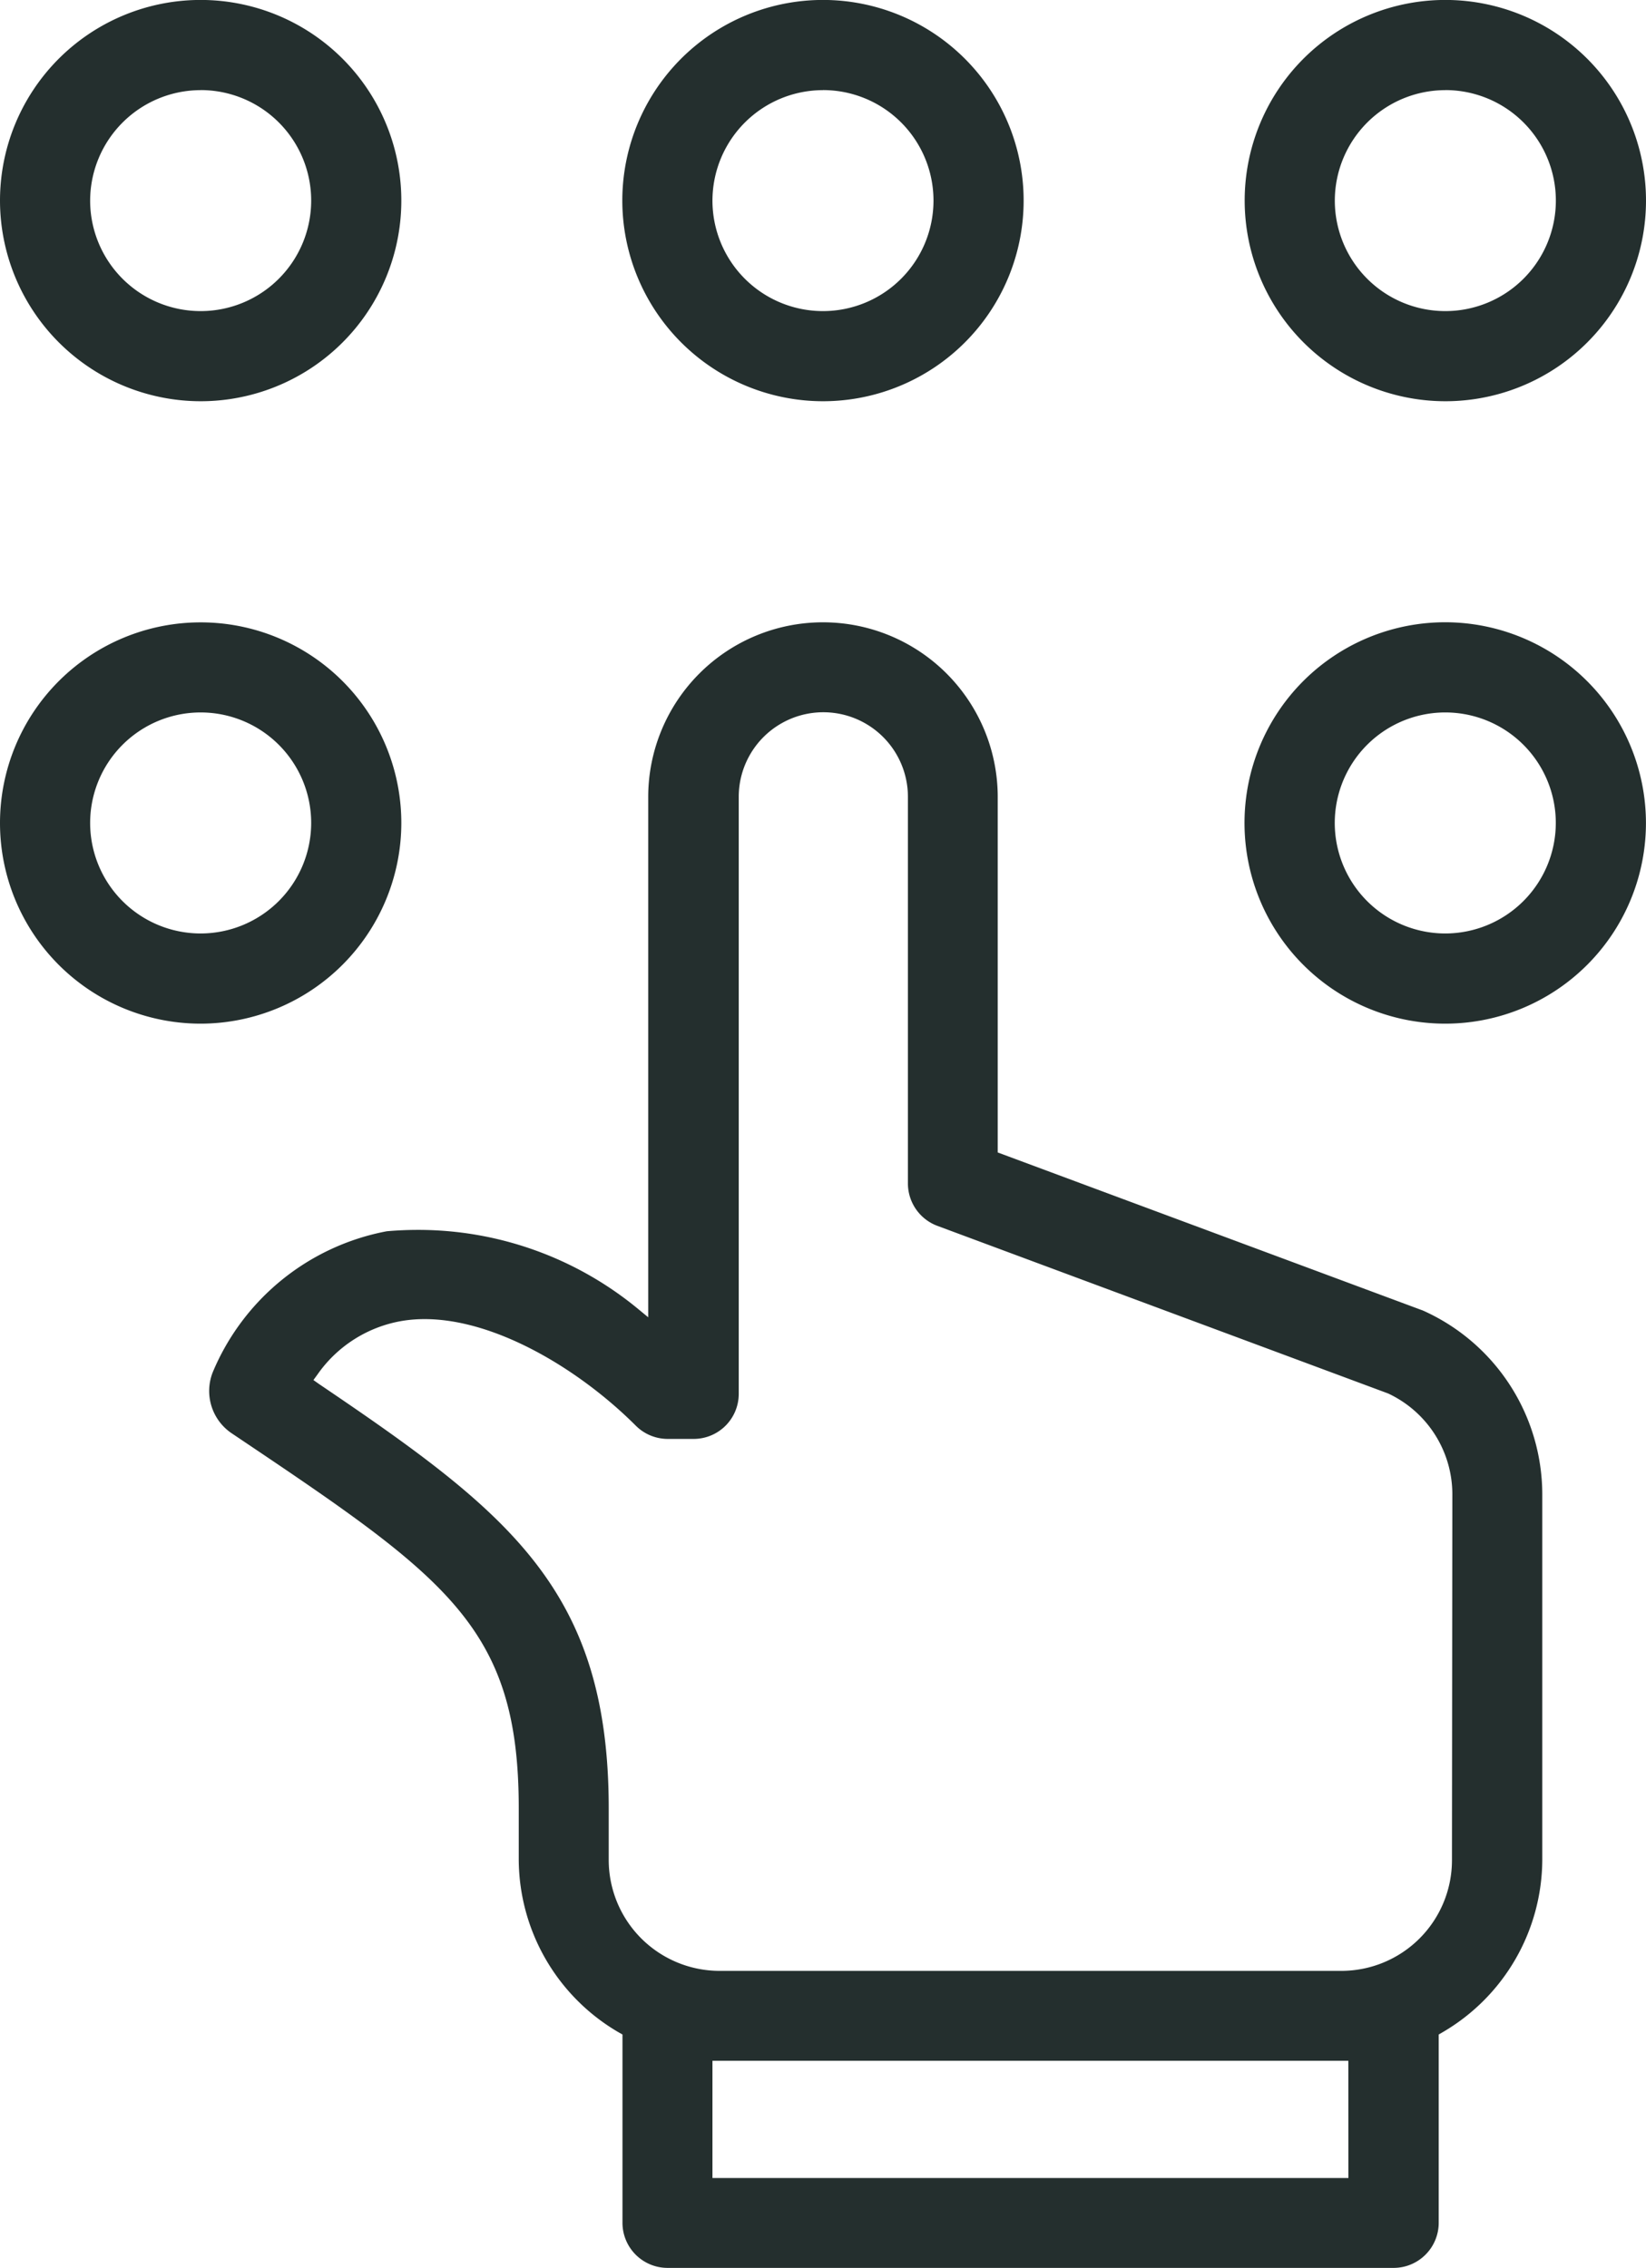
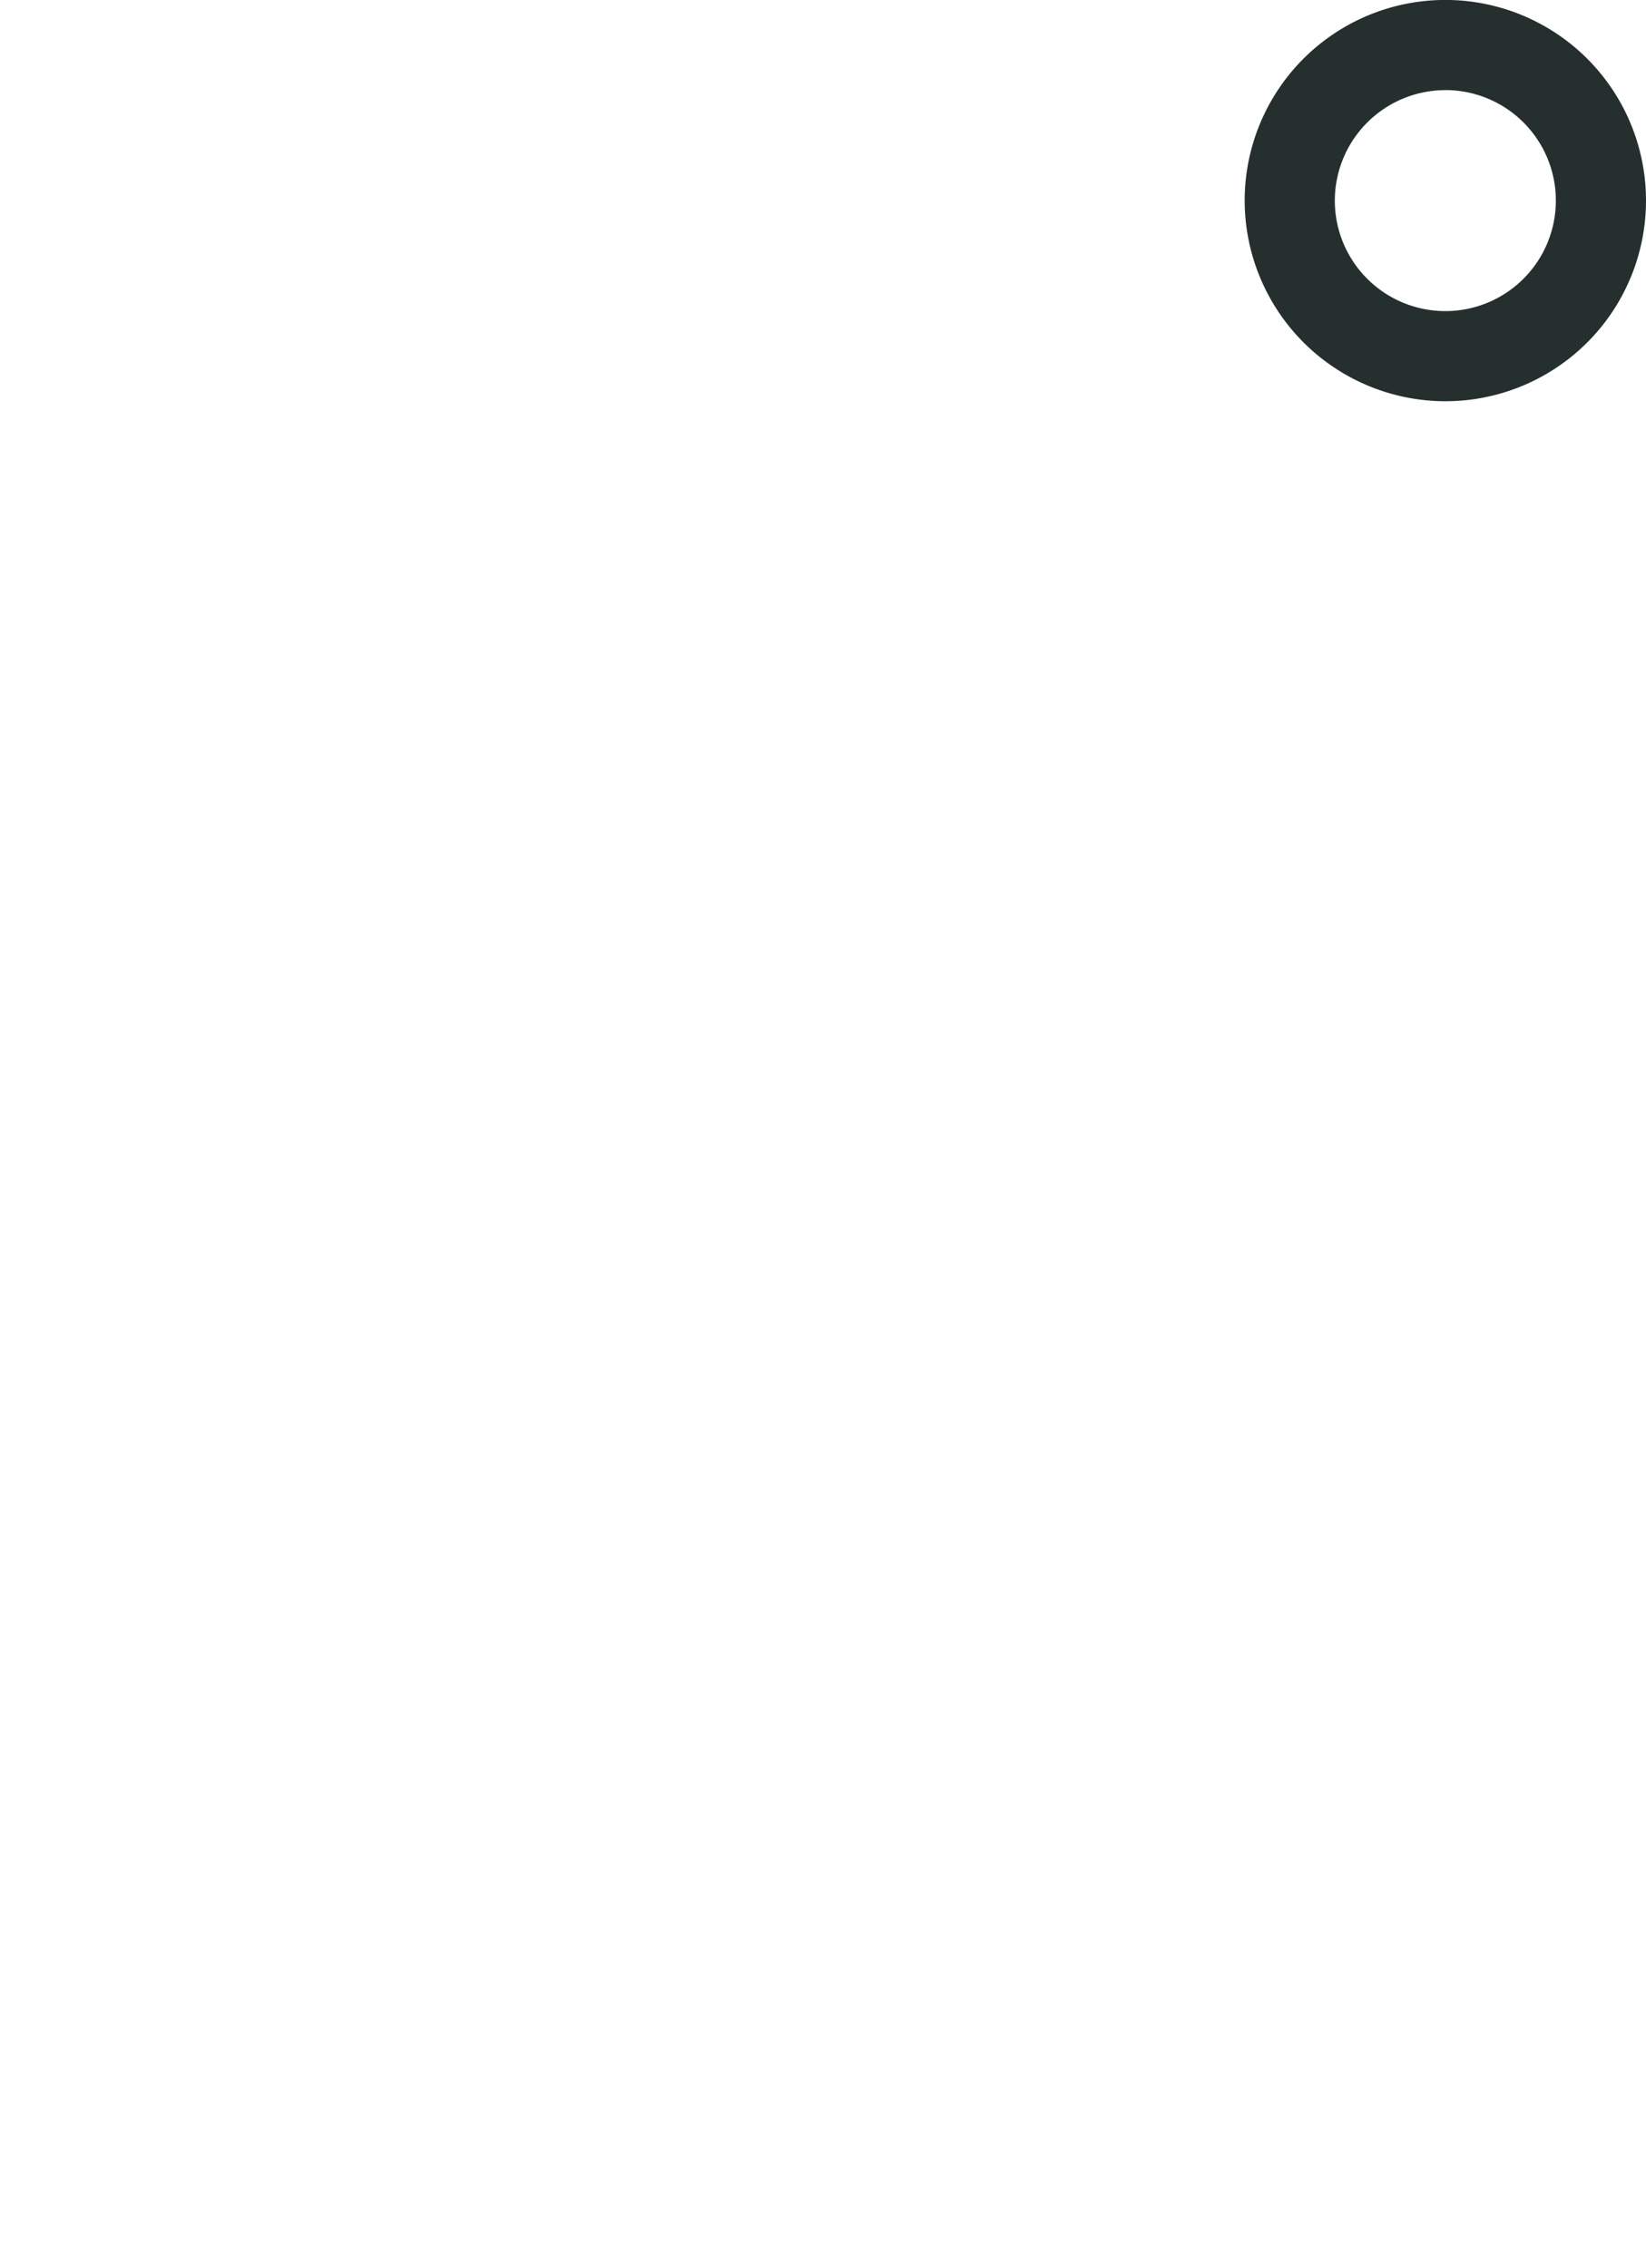
<svg xmlns="http://www.w3.org/2000/svg" width="30.055" height="41.419" viewBox="0 0 30.055 41.419">
  <g id="Groupe_276" data-name="Groupe 276" transform="translate(-698.242 -4724.081)">
-     <path id="Tracé_122" data-name="Tracé 122" d="M716.938,4731.408a3.664,3.664,0,1,0-3.664-3.663A3.668,3.668,0,0,0,716.938,4731.408Zm0-5.682a2.018,2.018,0,1,1-2.018,2.019A2.02,2.02,0,0,1,716.938,4725.727Z" transform="translate(-3.669)" fill="#242f2e" />
-     <path id="Tracé_123" data-name="Tracé 123" d="M701.906,4731.408a3.664,3.664,0,1,0-3.664-3.663A3.668,3.668,0,0,0,701.906,4731.408Zm0-5.682a2.018,2.018,0,1,1-2.018,2.019A2.021,2.021,0,0,1,701.906,4725.727Z" fill="#242f2e" />
    <path id="Tracé_124" data-name="Tracé 124" d="M731.971,4731.408a3.664,3.664,0,1,0-3.664-3.663A3.668,3.668,0,0,0,731.971,4731.408Zm0-5.682a2.018,2.018,0,1,1-2.018,2.019A2.02,2.02,0,0,1,731.971,4725.727Z" transform="translate(-7.338)" fill="#242f2e" />
-     <path id="Tracé_125" data-name="Tracé 125" d="M705.57,4742.777a3.664,3.664,0,1,0-3.664,3.665A3.669,3.669,0,0,0,705.57,4742.777Zm-3.664,2.018a2.018,2.018,0,1,1,2.018-2.018A2.02,2.02,0,0,1,701.906,4744.795Z" transform="translate(0 -3.668)" fill="#242f2e" />
-     <path id="Tracé_126" data-name="Tracé 126" d="M731.971,4739.112a3.665,3.665,0,1,0,3.663,3.665A3.669,3.669,0,0,0,731.971,4739.112Zm0,5.683a2.018,2.018,0,1,1,2.017-2.018A2.02,2.02,0,0,1,731.971,4744.795Z" transform="translate(-7.338 -3.668)" fill="#242f2e" />
-     <path id="Tracé_127" data-name="Tracé 127" d="M725.47,4751.687a.535.535,0,0,0-.051-.02l-7.727-2.873v-6.49a3.191,3.191,0,1,0-6.382,0v9.5l-.2-.165a6.305,6.305,0,0,0-4-1.431c-.19,0-.382.008-.574.025a4.31,4.31,0,0,0-3.18,2.581.932.932,0,0,0,.357,1.114c3.914,2.629,5.233,3.515,5.233,6.839l0,.939a3.669,3.669,0,0,0,1.832,3.16l.062.035v3.44a.824.824,0,0,0,.823.822h13.258a.824.824,0,0,0,.823-.822v-3.44l.062-.036a3.661,3.661,0,0,0,1.829-3.152v-6.682A3.682,3.682,0,0,0,725.47,4751.687Zm-1.375,15.835H712.483v-2.141h11.611Zm1.891-5.8a2.021,2.021,0,0,1-2.015,2.017H712.607a2.026,2.026,0,0,1-2.018-2.022v-.943c0-3.989-1.814-5.4-5.292-7.753l-.1-.071.073-.1a2.364,2.364,0,0,1,1.541-.979c1.394-.235,3.154.793,4.273,1.913a.825.825,0,0,0,.581.241h.475a.823.823,0,0,0,.823-.823V4742.3a1.544,1.544,0,1,1,3.089,0v7.062a.827.827,0,0,0,.537.772l8.231,3.061a2.034,2.034,0,0,1,1.173,1.836Z" transform="translate(-1.232 -3.668)" fill="#242f2e" />
  </g>
</svg>